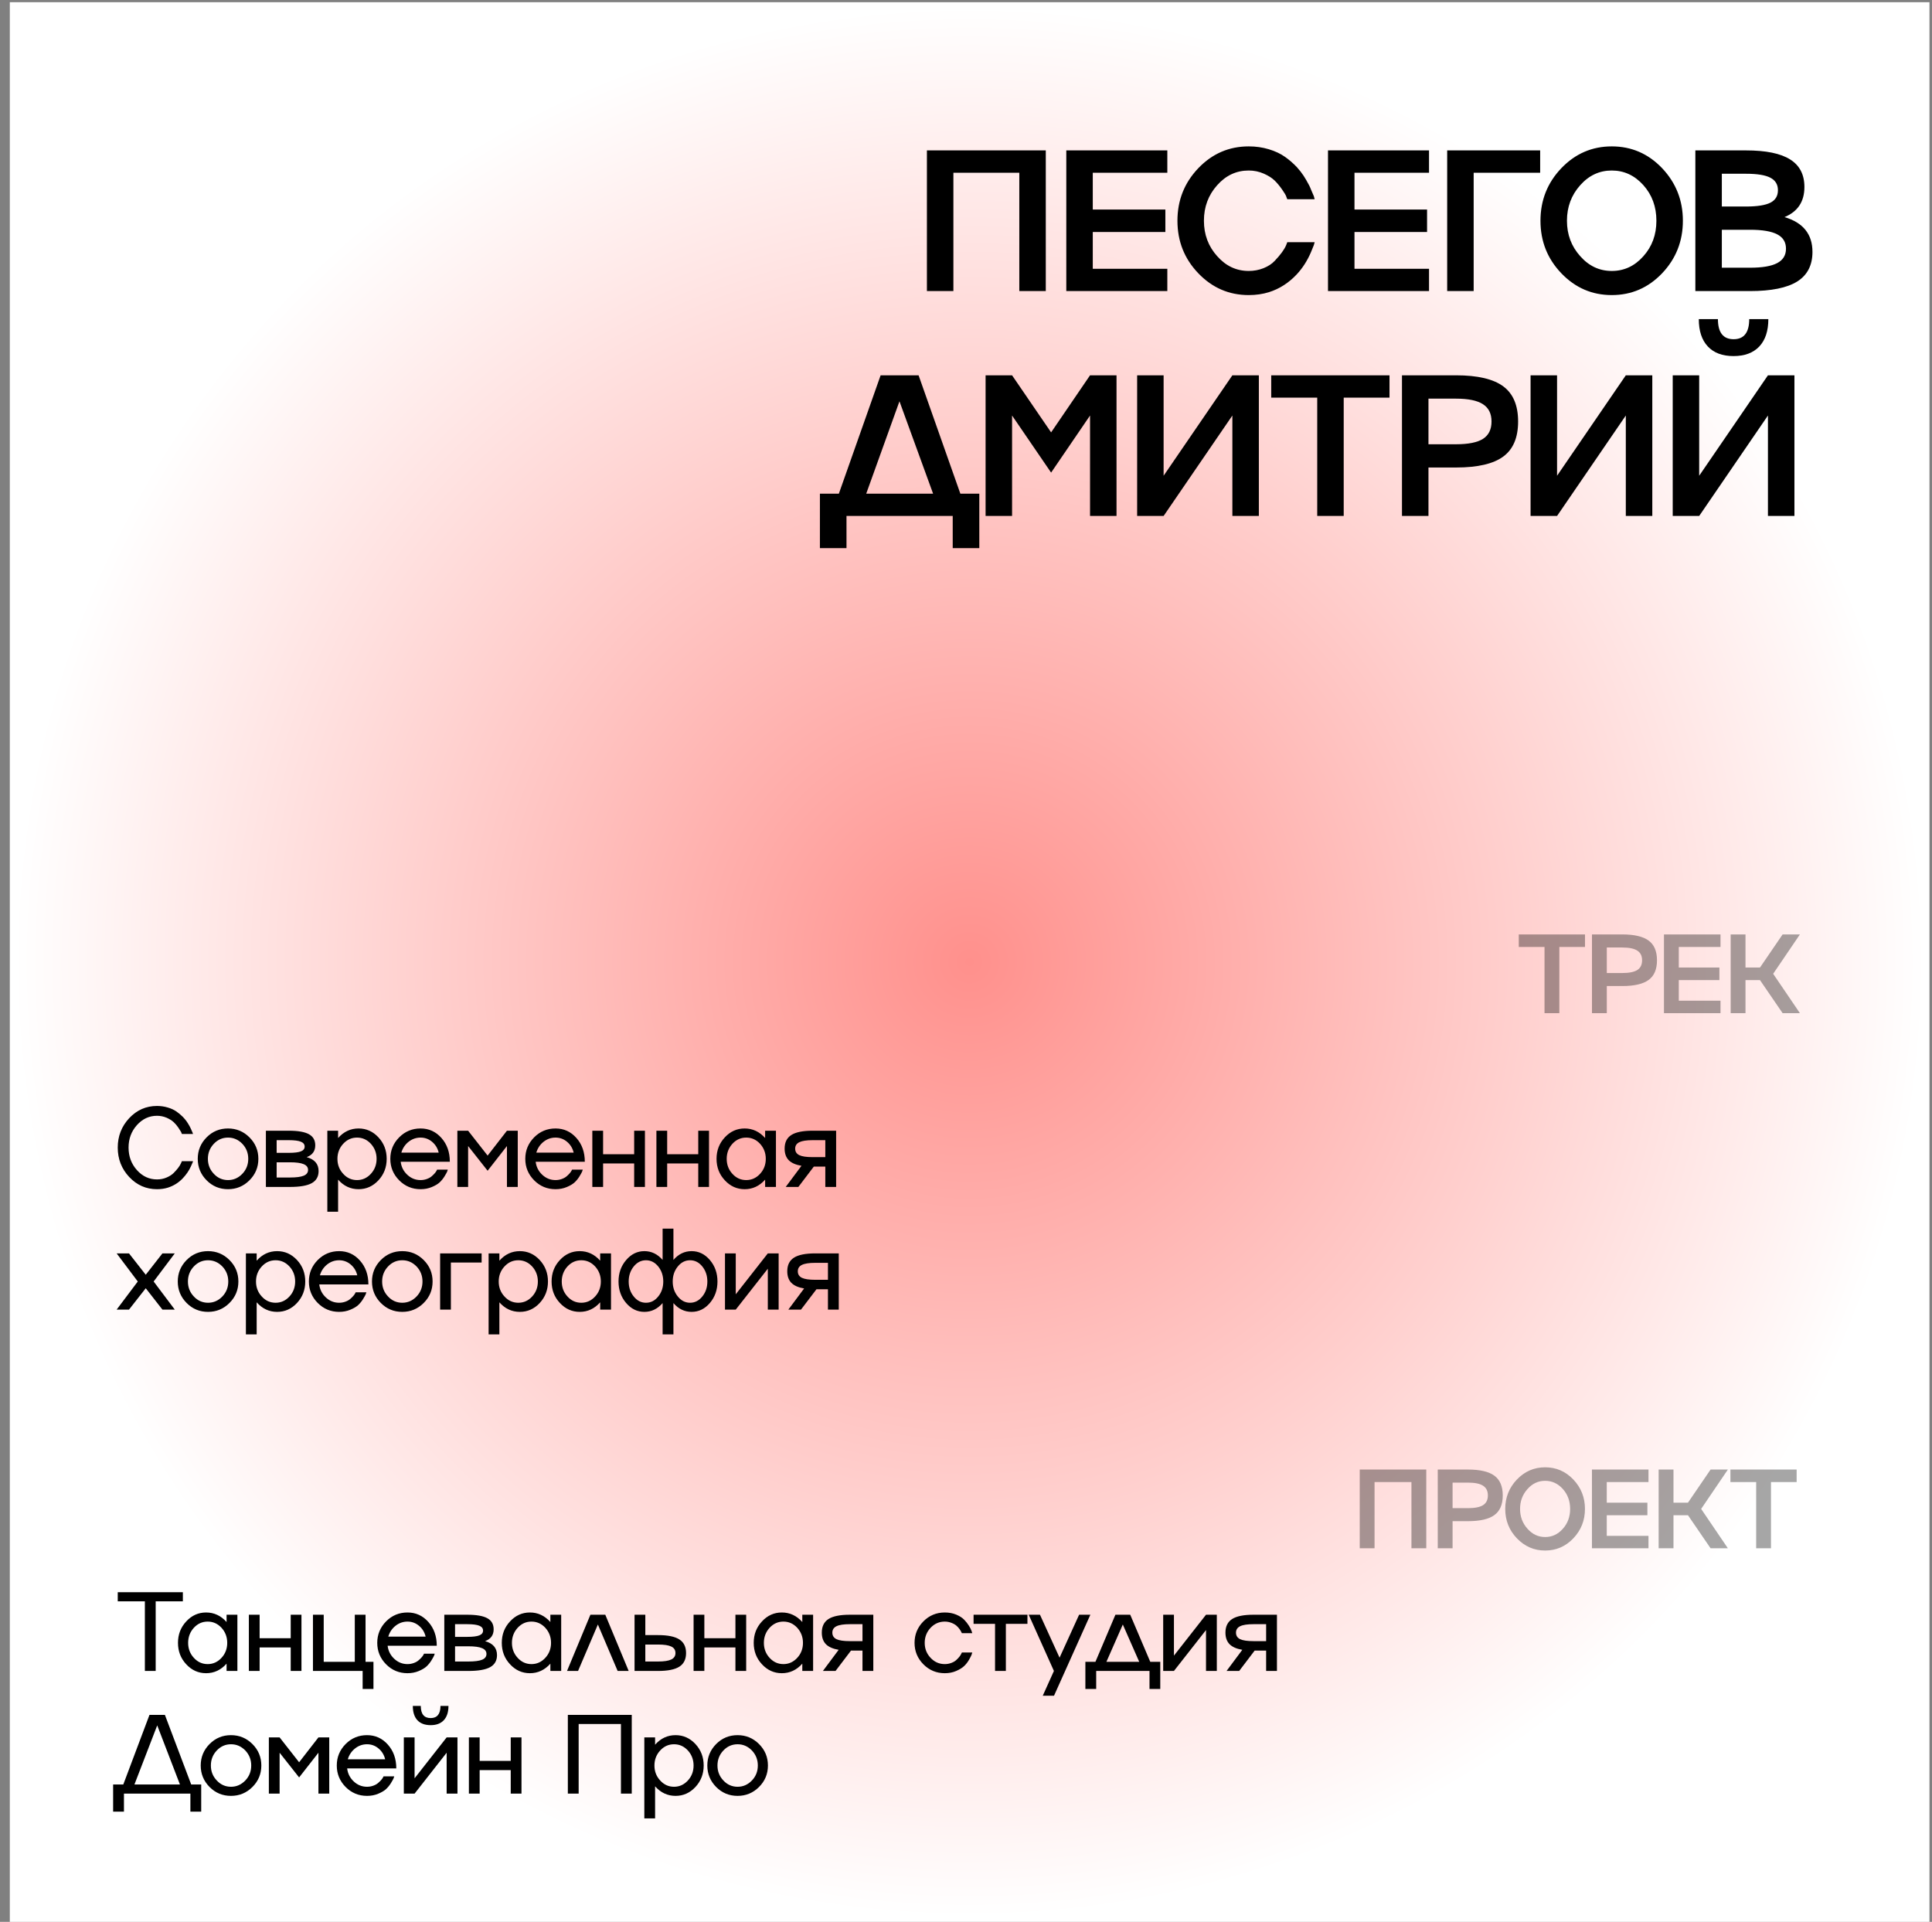
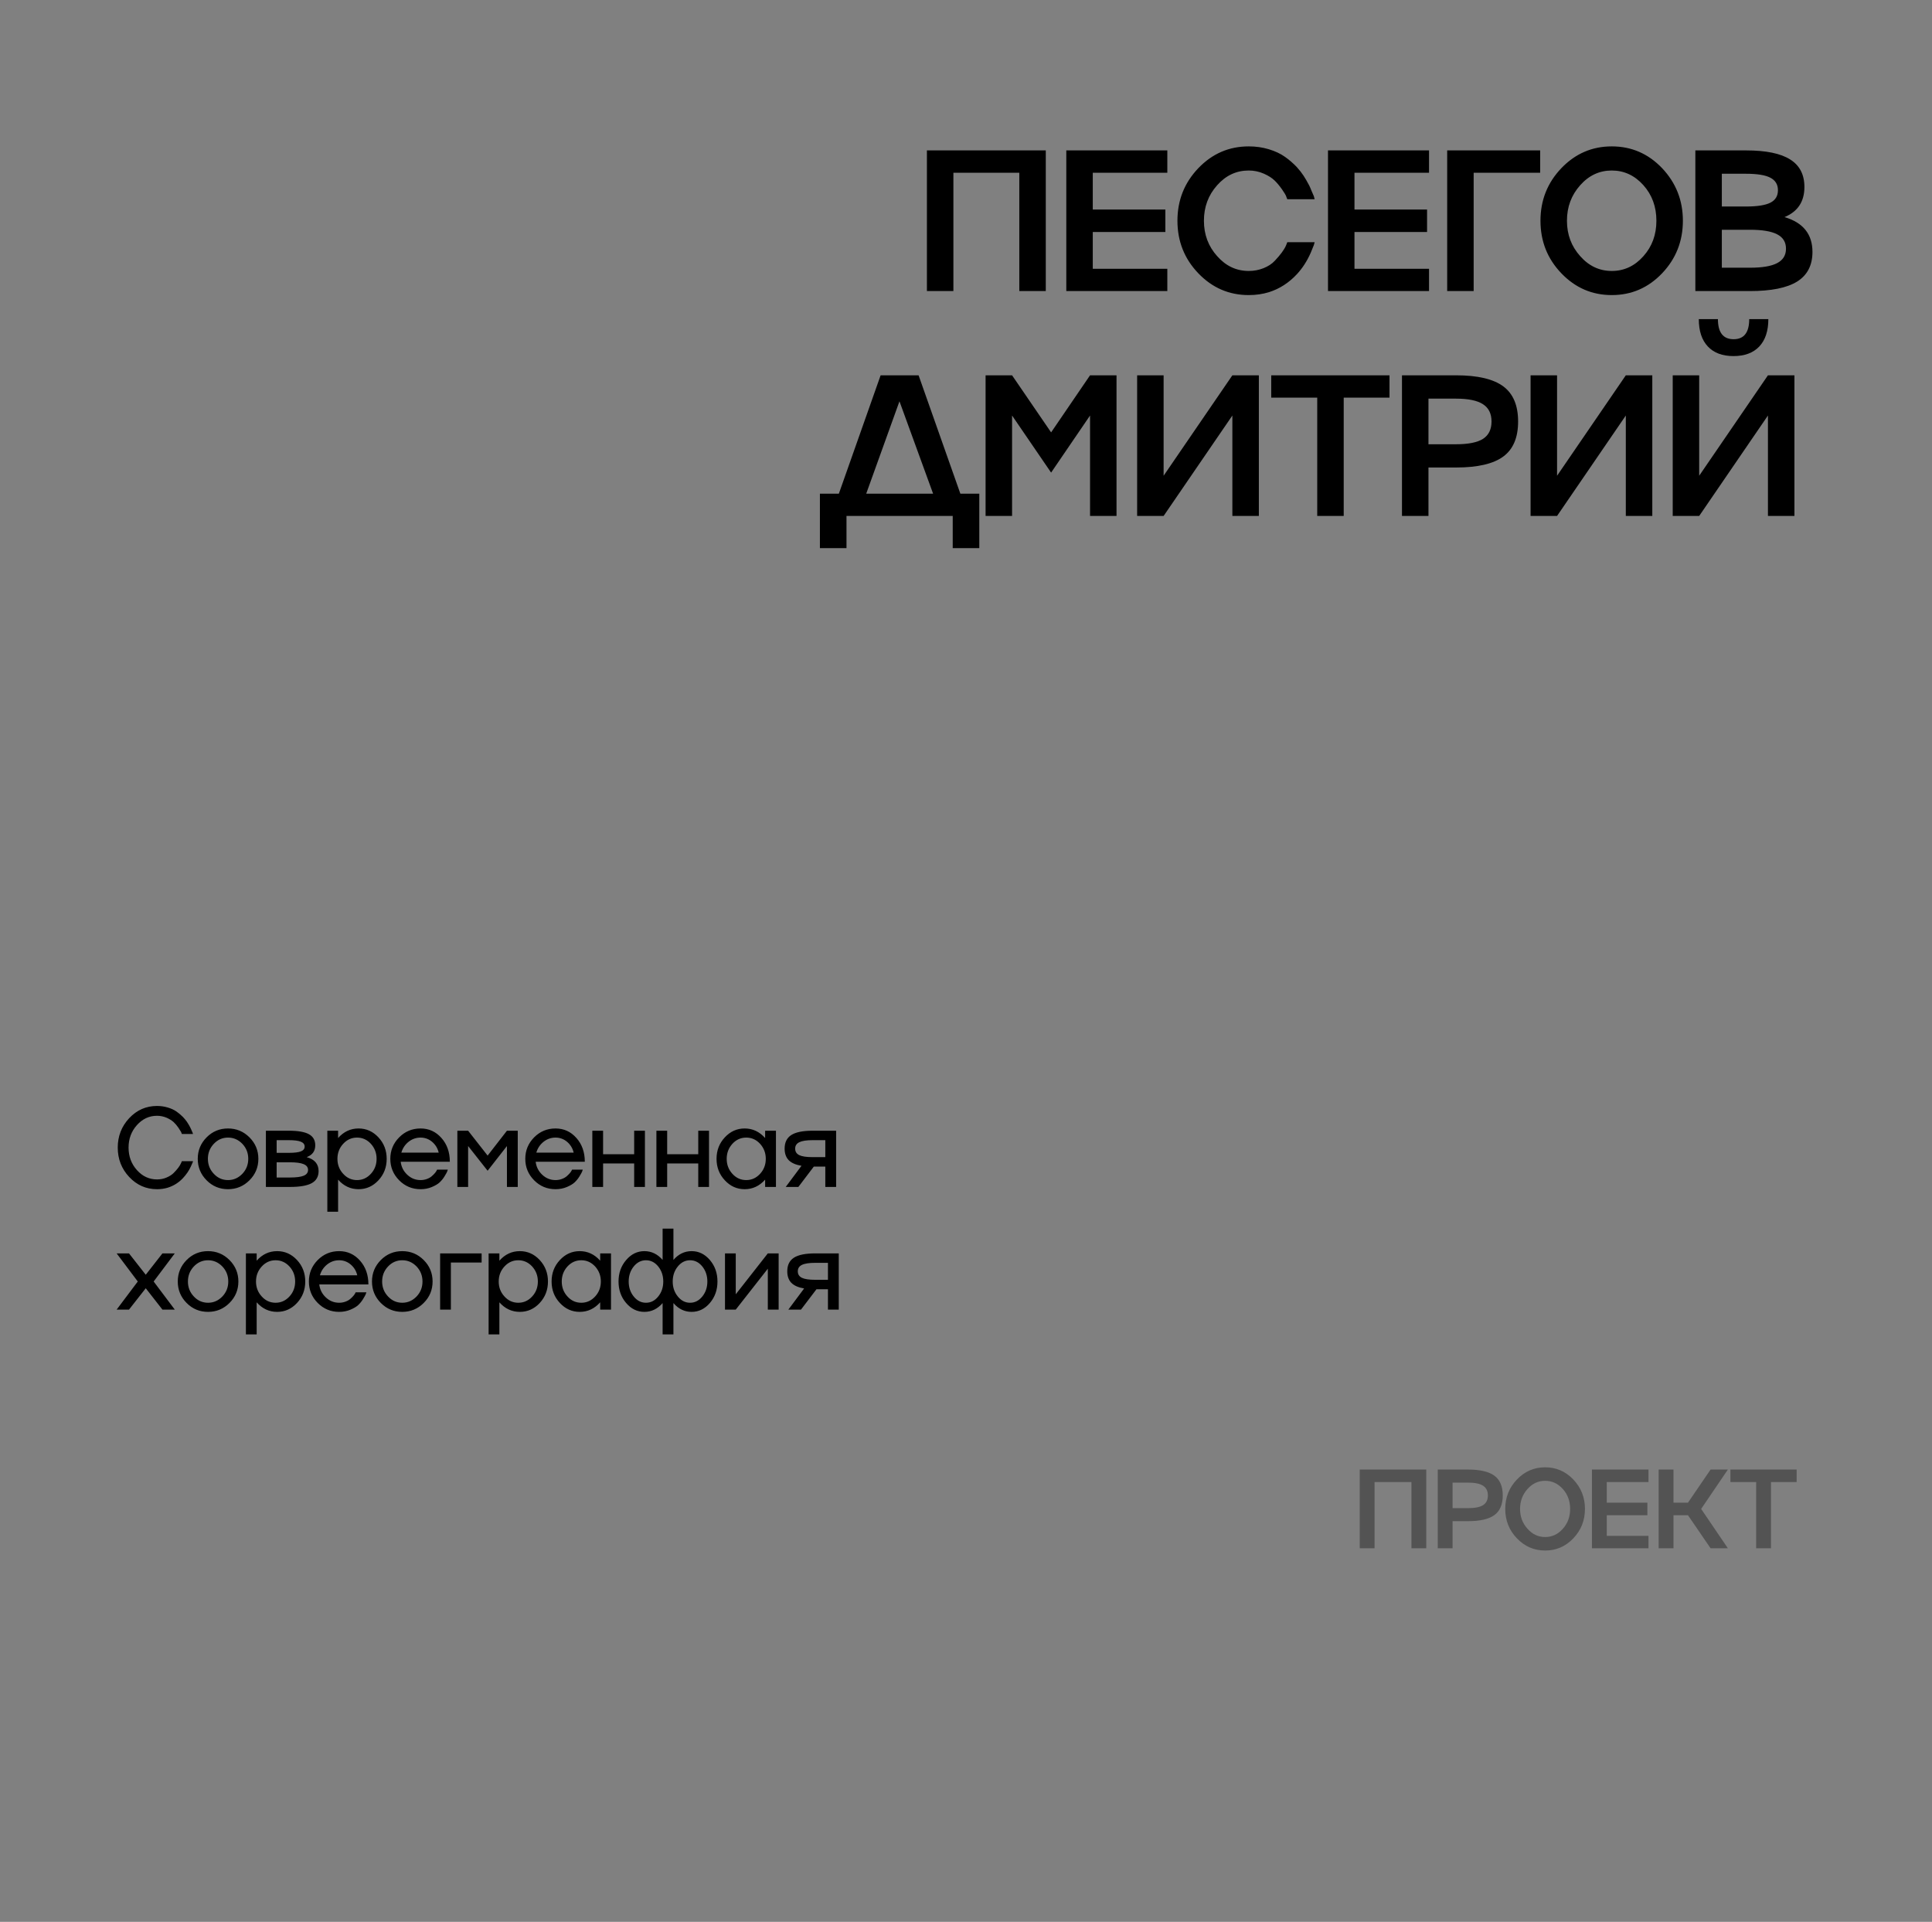
<svg xmlns="http://www.w3.org/2000/svg" width="189" height="188" viewBox="0 0 189 188" fill="none">
  <rect x="0" y="0" width="189" height="188" fill="#808080" stroke="none" />
-   <rect x="0.96" y="0.215" width="187.793" height="187.793" fill="url(#paint0_radial_884_171)" />
  <path d="M90.676 28.473V14.713H102.305V28.473H99.715V16.901H93.267V28.473H90.676ZM114.195 14.713V16.901H106.902V20.499H114.003V22.697H106.902V26.295H114.195V28.473H104.312V14.713H114.195ZM122.159 26.506C122.665 26.506 123.145 26.416 123.599 26.237C124.059 26.052 124.427 25.812 124.702 25.517C125.271 24.916 125.642 24.408 125.815 23.992L125.93 23.694H128.607C128.601 23.733 128.575 23.826 128.53 23.973C128.435 24.222 128.335 24.465 128.233 24.702C127.881 25.514 127.427 26.221 126.871 26.822C126.084 27.667 125.175 28.252 124.146 28.578C123.532 28.77 122.869 28.866 122.159 28.866C120.234 28.866 118.59 28.156 117.228 26.736C115.865 25.316 115.184 23.602 115.184 21.593C115.184 19.591 115.865 17.877 117.228 16.45C118.59 15.03 120.234 14.32 122.159 14.32C122.85 14.32 123.503 14.413 124.117 14.598C124.737 14.784 125.268 15.033 125.71 15.347C126.119 15.635 126.506 15.97 126.871 16.354C126.992 16.489 127.11 16.629 127.226 16.776C127.341 16.924 127.44 17.061 127.523 17.189C127.606 17.317 127.693 17.458 127.782 17.611C127.872 17.765 127.942 17.893 127.993 17.995C128.051 18.091 128.112 18.212 128.175 18.36C128.239 18.507 128.284 18.616 128.31 18.686C128.342 18.75 128.383 18.846 128.435 18.974C128.492 19.102 128.524 19.175 128.53 19.194L128.607 19.492H125.93C125.924 19.479 125.914 19.453 125.901 19.415C125.889 19.377 125.873 19.338 125.854 19.3C125.841 19.262 125.828 19.223 125.815 19.185C125.764 19.057 125.63 18.836 125.412 18.523C125.169 18.177 124.932 17.893 124.702 17.669C124.44 17.413 124.085 17.186 123.637 16.988C123.17 16.783 122.678 16.68 122.159 16.68C120.95 16.68 119.921 17.16 119.07 18.12C118.206 19.086 117.775 20.243 117.775 21.593C117.775 22.943 118.206 24.097 119.07 25.057C119.921 26.023 120.95 26.506 122.159 26.506ZM139.796 14.713V16.901H132.504V20.499H139.604V22.697H132.504V26.295H139.796V28.473H129.913V14.713H139.796ZM141.572 28.473V14.713H150.668V16.901H144.163V28.473H141.572ZM152.742 16.45C154.104 15.03 155.748 14.32 157.674 14.32C159.599 14.32 161.24 15.03 162.596 16.45C163.952 17.883 164.63 19.597 164.63 21.593C164.63 23.595 163.952 25.309 162.596 26.736C161.24 28.156 159.599 28.866 157.674 28.866C155.748 28.866 154.104 28.156 152.742 26.736C151.379 25.316 150.698 23.602 150.698 21.593C150.698 19.591 151.379 17.877 152.742 16.45ZM154.584 25.057C155.435 26.023 156.465 26.506 157.674 26.506C158.883 26.506 159.913 26.026 160.763 25.067C161.614 24.12 162.039 22.962 162.039 21.593C162.039 20.224 161.614 19.063 160.763 18.11C159.906 17.157 158.876 16.68 157.674 16.68C156.465 16.68 155.435 17.16 154.584 18.12C153.721 19.086 153.289 20.243 153.289 21.593C153.289 22.943 153.721 24.097 154.584 25.057ZM174.572 21.238C176.395 21.775 177.306 22.911 177.306 24.644C177.306 25.949 176.807 26.915 175.809 27.542C174.811 28.162 173.273 28.473 171.194 28.473H165.85V14.713H170.801C172.752 14.713 174.191 15.008 175.119 15.596C176.052 16.178 176.519 17.077 176.519 18.292C176.519 19.719 175.87 20.701 174.572 21.238ZM170.801 16.997H168.44V20.202H170.801C171.901 20.202 172.697 20.077 173.19 19.828C173.682 19.578 173.929 19.172 173.929 18.609C173.929 18.046 173.679 17.637 173.18 17.381C172.688 17.125 171.895 16.997 170.801 16.997ZM168.44 26.189H171.194C172.397 26.189 173.283 26.039 173.852 25.738C174.428 25.438 174.716 24.967 174.716 24.328C174.716 23.688 174.431 23.221 173.862 22.927C173.292 22.626 172.403 22.476 171.194 22.476H168.44V26.189ZM86.148 36.714H89.862L93.949 48.295H95.801V53.62H93.201V50.473H82.809V53.62H80.209V48.295H82.061L86.148 36.714ZM87.991 39.256L84.738 48.295H91.282L87.991 39.256ZM102.826 42.298L106.635 36.714H109.225V50.473H106.635V40.647L102.826 46.232L99.007 40.647V50.473H96.416V36.714H99.007L102.826 42.298ZM113.832 46.539L120.558 36.714H123.149V50.473H120.558V40.647L113.832 50.473H111.242V36.714H113.832V46.539ZM131.45 50.473H128.859V38.901H124.359V36.714H135.93V38.901H131.45V50.473ZM137.15 36.714H142.437C144.548 36.714 146.089 37.075 147.062 37.798C148.028 38.514 148.511 39.659 148.511 41.233C148.511 42.806 148.028 43.948 147.062 44.658C146.096 45.374 144.554 45.733 142.437 45.733H139.741V50.473H137.15V36.714ZM139.741 43.459H142.437C143.64 43.459 144.519 43.283 145.076 42.931C145.632 42.573 145.91 42.007 145.91 41.233C145.91 40.465 145.632 39.902 145.076 39.544C144.519 39.179 143.64 38.997 142.437 38.997H139.741V43.459ZM152.321 46.539L159.047 36.714H161.638V50.473H159.047V40.647L152.321 50.473H149.73V36.714H152.321V46.539ZM166.225 46.539L172.951 36.714H175.542V50.473H172.951V40.647L166.225 50.473H163.635V36.714H166.225V46.539ZM172.107 33.893C171.512 34.52 170.671 34.833 169.583 34.833C168.496 34.833 167.658 34.52 167.07 33.893C166.481 33.266 166.187 32.373 166.187 31.216H168.058C168.058 32.527 168.57 33.183 169.593 33.183C170.61 33.183 171.119 32.527 171.119 31.216H172.99C172.99 32.373 172.695 33.266 172.107 33.893Z" fill="black" />
-   <path opacity="0.35" d="M152.545 99.111H151.095V92.634H148.576V91.409H155.054V92.634H152.545V99.111ZM155.736 91.409H158.696C159.878 91.409 160.741 91.612 161.285 92.016C161.826 92.417 162.096 93.058 162.096 93.939C162.096 94.82 161.826 95.459 161.285 95.856C160.744 96.257 159.881 96.458 158.696 96.458H157.187V99.111H155.736V91.409ZM157.187 95.185H158.696C159.369 95.185 159.861 95.087 160.173 94.89C160.485 94.689 160.64 94.372 160.64 93.939C160.64 93.509 160.485 93.194 160.173 92.994C159.861 92.79 159.369 92.688 158.696 92.688H157.187V95.185ZM168.311 91.409V92.634H164.229V94.648H168.203V95.878H164.229V97.892H168.311V99.111H162.779V91.409H168.311ZM174.386 91.409H176.078L173.462 95.26L176.078 99.111H174.386L172.173 95.878H170.755V99.111H169.305V91.409H170.755V94.648H172.173L174.386 91.409Z" fill="black" />
  <path d="M15.359 115.375C15.692 115.375 16.002 115.315 16.288 115.193C16.582 115.068 16.814 114.919 16.986 114.747C17.348 114.385 17.59 114.063 17.711 113.78L17.792 113.592H18.882C18.879 113.628 18.863 113.678 18.834 113.743C18.816 113.789 18.759 113.918 18.662 114.129C18.487 114.516 18.232 114.889 17.899 115.247C17.488 115.687 16.994 115.999 16.417 116.181C16.095 116.281 15.742 116.332 15.359 116.332C14.295 116.332 13.389 115.934 12.641 115.139C11.893 114.341 11.519 113.381 11.519 112.26C11.519 111.143 11.893 110.183 12.641 109.381C13.389 108.586 14.295 108.189 15.359 108.189C15.724 108.189 16.073 108.239 16.406 108.339C16.739 108.436 17.024 108.567 17.26 108.731C17.486 108.889 17.699 109.068 17.899 109.269C17.967 109.34 18.034 109.415 18.098 109.494C18.163 109.573 18.218 109.645 18.265 109.709C18.311 109.773 18.36 109.849 18.41 109.935C18.463 110.017 18.503 110.083 18.528 110.133C18.556 110.18 18.59 110.246 18.63 110.332C18.673 110.418 18.7 110.475 18.71 110.504C18.725 110.533 18.748 110.586 18.78 110.665C18.816 110.744 18.834 110.785 18.834 110.789L18.882 110.928H17.792C17.767 110.853 17.742 110.789 17.717 110.735C17.688 110.678 17.599 110.536 17.448 110.311C17.309 110.106 17.155 109.926 16.986 109.768C16.814 109.611 16.584 109.467 16.294 109.338C15.993 109.213 15.681 109.15 15.359 109.15C14.593 109.15 13.937 109.455 13.393 110.063C12.849 110.672 12.577 111.404 12.577 112.26C12.577 113.12 12.849 113.854 13.393 114.462C13.937 115.071 14.593 115.375 15.359 115.375ZM20.21 111.261C20.786 110.681 21.484 110.391 22.304 110.391C23.124 110.391 23.824 110.681 24.404 111.261C24.985 111.841 25.275 112.541 25.275 113.361C25.275 114.181 24.985 114.881 24.404 115.461C23.824 116.042 23.124 116.332 22.304 116.332C21.484 116.332 20.786 116.042 20.21 115.461C19.633 114.878 19.345 114.178 19.345 113.361C19.345 112.545 19.633 111.845 20.21 111.261ZM20.919 114.828C21.298 115.236 21.762 115.44 22.31 115.44C22.847 115.44 23.312 115.236 23.706 114.828C24.093 114.423 24.286 113.934 24.286 113.361C24.286 112.788 24.093 112.298 23.706 111.89C23.312 111.485 22.847 111.283 22.31 111.283C21.765 111.283 21.302 111.485 20.919 111.89C20.532 112.298 20.338 112.788 20.338 113.361C20.338 113.934 20.532 114.423 20.919 114.828ZM30.002 113.195C30.779 113.413 31.167 113.868 31.167 114.559C31.167 115.096 30.944 115.49 30.496 115.741C30.048 115.988 29.338 116.111 28.364 116.111H26.011V110.611H28.256C29.159 110.611 29.814 110.726 30.222 110.955C30.634 111.181 30.84 111.542 30.84 112.04C30.84 112.606 30.56 112.991 30.002 113.195ZM28.256 111.535H27.064V112.776H28.256C28.8 112.776 29.194 112.728 29.438 112.631C29.681 112.534 29.803 112.378 29.803 112.164C29.803 111.945 29.68 111.786 29.432 111.686C29.185 111.585 28.793 111.535 28.256 111.535ZM27.064 115.188H28.364C28.987 115.188 29.438 115.128 29.717 115.01C29.996 114.892 30.136 114.704 30.136 114.446C30.136 114.188 29.993 114 29.706 113.882C29.424 113.761 28.976 113.7 28.364 113.7H27.064V115.188ZM35.078 110.391C35.834 110.391 36.482 110.681 37.022 111.261C37.56 111.841 37.828 112.541 37.828 113.361C37.828 114.181 37.56 114.881 37.022 115.461C36.482 116.042 35.834 116.332 35.078 116.332C34.294 116.332 33.626 116.02 33.075 115.397V118.534H32.022V110.611H33.075V111.326C33.626 110.703 34.294 110.391 35.078 110.391ZM33.574 114.828C33.943 115.236 34.394 115.44 34.928 115.44C35.454 115.44 35.905 115.236 36.281 114.828C36.654 114.423 36.84 113.934 36.84 113.361C36.84 112.792 36.654 112.301 36.281 111.89C35.905 111.485 35.454 111.283 34.928 111.283C34.398 111.283 33.947 111.485 33.574 111.89C33.198 112.298 33.01 112.788 33.01 113.361C33.01 113.934 33.198 114.423 33.574 114.828ZM41.143 115.44C41.354 115.44 41.554 115.406 41.744 115.338C41.938 115.27 42.097 115.182 42.222 115.075C42.462 114.867 42.623 114.684 42.706 114.527L42.759 114.419H43.807C43.771 114.527 43.748 114.595 43.737 114.624C43.705 114.702 43.619 114.856 43.479 115.085C43.35 115.297 43.193 115.49 43.007 115.666C42.835 115.827 42.579 115.979 42.238 116.122C41.905 116.262 41.54 116.332 41.143 116.332C40.323 116.332 39.624 116.042 39.048 115.461C38.471 114.878 38.183 114.178 38.183 113.361C38.183 112.545 38.471 111.845 39.048 111.261C39.624 110.681 40.323 110.391 41.143 110.391C41.956 110.391 42.636 110.701 43.184 111.32C43.732 111.936 44.005 112.711 44.005 113.646H39.198C39.259 114.151 39.474 114.575 39.843 114.919C40.212 115.266 40.645 115.44 41.143 115.44ZM41.143 111.283C40.706 111.283 40.314 111.421 39.966 111.696C39.623 111.972 39.388 112.325 39.263 112.754H42.915C42.815 112.325 42.598 111.97 42.265 111.691C41.939 111.419 41.565 111.283 41.143 111.283ZM47.702 113.044L49.592 110.611H50.65V116.111H49.592V112.11L47.702 114.527L45.795 112.11V116.111H44.742V110.611H45.795L47.702 113.044ZM54.346 115.44C54.557 115.44 54.758 115.406 54.948 115.338C55.141 115.27 55.3 115.182 55.426 115.075C55.666 114.867 55.827 114.684 55.909 114.527L55.963 114.419H57.01C56.974 114.527 56.951 114.595 56.94 114.624C56.908 114.702 56.822 114.856 56.683 115.085C56.554 115.297 56.396 115.49 56.21 115.666C56.038 115.827 55.782 115.979 55.442 116.122C55.109 116.262 54.744 116.332 54.346 116.332C53.526 116.332 52.828 116.042 52.251 115.461C51.675 114.878 51.387 114.178 51.387 113.361C51.387 112.545 51.675 111.845 52.251 111.261C52.828 110.681 53.526 110.391 54.346 110.391C55.159 110.391 55.839 110.701 56.387 111.32C56.935 111.936 57.209 112.711 57.209 113.646H52.402C52.463 114.151 52.678 114.575 53.046 114.919C53.415 115.266 53.848 115.44 54.346 115.44ZM54.346 111.283C53.909 111.283 53.517 111.421 53.17 111.696C52.826 111.972 52.592 112.325 52.466 112.754H56.119C56.018 112.325 55.802 111.97 55.469 111.691C55.143 111.419 54.769 111.283 54.346 111.283ZM62.038 112.91V110.611H63.091V116.111H62.038V113.812H58.998V116.111H57.945V110.611H58.998V112.91H62.038ZM68.307 112.91V110.611H69.36V116.111H68.307V113.812H65.267V116.111H64.214V110.611H65.267V112.91H68.307ZM74.85 111.326V110.611H75.908V116.111H74.85V115.397C74.294 116.02 73.627 116.332 72.846 116.332C72.091 116.332 71.444 116.042 70.907 115.461C70.367 114.885 70.096 114.185 70.096 113.361C70.096 112.538 70.367 111.838 70.907 111.261C71.444 110.681 72.091 110.391 72.846 110.391C73.627 110.391 74.294 110.703 74.85 111.326ZM71.648 114.828C72.017 115.236 72.468 115.44 73.002 115.44C73.528 115.44 73.979 115.236 74.355 114.828C74.728 114.423 74.914 113.934 74.914 113.361C74.914 112.792 74.728 112.301 74.355 111.89C73.979 111.485 73.528 111.283 73.002 111.283C72.472 111.283 72.021 111.485 71.648 111.89C71.276 112.301 71.09 112.792 71.09 113.361C71.09 113.934 71.276 114.423 71.648 114.828ZM79.496 110.611H81.795V116.111H80.737V114.119H79.614L78.1 116.111H76.864L78.406 114.043C77.84 113.947 77.423 113.762 77.154 113.49C76.889 113.215 76.757 112.839 76.757 112.362C76.757 111.754 76.975 111.31 77.412 111.03C77.849 110.751 78.544 110.611 79.496 110.611ZM79.496 113.195H80.737V111.535H79.496C78.902 111.535 78.469 111.601 78.196 111.734C77.924 111.866 77.788 112.076 77.788 112.362C77.788 112.656 77.922 112.869 78.191 113.001C78.46 113.13 78.895 113.195 79.496 113.195ZM15.891 122.611H17.099L15.031 125.361L17.099 128.111H15.891L14.258 126.022L12.62 128.111H11.411L13.479 125.361L11.411 122.611H12.62L14.258 124.701L15.891 122.611ZM18.255 123.261C18.831 122.681 19.529 122.391 20.349 122.391C21.169 122.391 21.869 122.681 22.449 123.261C23.029 123.841 23.32 124.541 23.32 125.361C23.32 126.181 23.029 126.881 22.449 127.461C21.869 128.042 21.169 128.332 20.349 128.332C19.529 128.332 18.831 128.042 18.255 127.461C17.678 126.878 17.39 126.178 17.39 125.361C17.39 124.545 17.678 123.845 18.255 123.261ZM18.963 126.828C19.343 127.236 19.807 127.44 20.355 127.44C20.892 127.44 21.357 127.236 21.751 126.828C22.138 126.423 22.331 125.934 22.331 125.361C22.331 124.788 22.138 124.298 21.751 123.89C21.357 123.485 20.892 123.283 20.355 123.283C19.81 123.283 19.347 123.485 18.963 123.89C18.577 124.298 18.384 124.788 18.384 125.361C18.384 125.934 18.577 126.423 18.963 126.828ZM27.112 122.391C27.868 122.391 28.516 122.681 29.056 123.261C29.594 123.841 29.862 124.541 29.862 125.361C29.862 126.181 29.594 126.881 29.056 127.461C28.516 128.042 27.868 128.332 27.112 128.332C26.328 128.332 25.66 128.02 25.109 127.397V130.534H24.056V122.611H25.109V123.326C25.66 122.703 26.328 122.391 27.112 122.391ZM25.608 126.828C25.977 127.236 26.428 127.44 26.962 127.44C27.488 127.44 27.939 127.236 28.315 126.828C28.688 126.423 28.874 125.934 28.874 125.361C28.874 124.792 28.688 124.301 28.315 123.89C27.939 123.485 27.488 123.283 26.962 123.283C26.432 123.283 25.981 123.485 25.608 123.89C25.232 124.298 25.044 124.788 25.044 125.361C25.044 125.934 25.232 126.423 25.608 126.828ZM33.177 127.44C33.388 127.44 33.589 127.406 33.778 127.338C33.972 127.27 34.131 127.182 34.256 127.075C34.496 126.867 34.657 126.684 34.74 126.527L34.793 126.419H35.841C35.805 126.527 35.782 126.595 35.771 126.624C35.739 126.702 35.653 126.856 35.513 127.085C35.384 127.297 35.227 127.49 35.041 127.666C34.869 127.827 34.613 127.979 34.272 128.122C33.939 128.262 33.574 128.332 33.177 128.332C32.357 128.332 31.659 128.042 31.082 127.461C30.506 126.878 30.217 126.178 30.217 125.361C30.217 124.545 30.506 123.845 31.082 123.261C31.659 122.681 32.357 122.391 33.177 122.391C33.99 122.391 34.67 122.701 35.218 123.32C35.766 123.936 36.039 124.711 36.039 125.646H31.232C31.293 126.151 31.508 126.575 31.877 126.919C32.246 127.266 32.679 127.44 33.177 127.44ZM33.177 123.283C32.74 123.283 32.348 123.421 32.001 123.696C31.657 123.972 31.422 124.325 31.297 124.754H34.949C34.849 124.325 34.632 123.97 34.299 123.691C33.974 123.419 33.599 123.283 33.177 123.283ZM37.254 123.261C37.831 122.681 38.529 122.391 39.349 122.391C40.169 122.391 40.869 122.681 41.449 123.261C42.029 123.841 42.319 124.541 42.319 125.361C42.319 126.181 42.029 126.881 41.449 127.461C40.869 128.042 40.169 128.332 39.349 128.332C38.529 128.332 37.831 128.042 37.254 127.461C36.678 126.878 36.389 126.178 36.389 125.361C36.389 124.545 36.678 123.845 37.254 123.261ZM37.963 126.828C38.343 127.236 38.806 127.44 39.354 127.44C39.891 127.44 40.357 127.236 40.751 126.828C41.137 126.423 41.331 125.934 41.331 125.361C41.331 124.788 41.137 124.298 40.751 123.89C40.357 123.485 39.891 123.283 39.354 123.283C38.81 123.283 38.346 123.485 37.963 123.89C37.576 124.298 37.383 124.788 37.383 125.361C37.383 125.934 37.576 126.423 37.963 126.828ZM43.056 128.111V122.611H47.116V123.503H44.108V128.111H43.056ZM50.855 122.391C51.611 122.391 52.259 122.681 52.799 123.261C53.336 123.841 53.605 124.541 53.605 125.361C53.605 126.181 53.336 126.881 52.799 127.461C52.259 128.042 51.611 128.332 50.855 128.332C50.071 128.332 49.403 128.02 48.852 127.397V130.534H47.799V122.611H48.852V123.326C49.403 122.703 50.071 122.391 50.855 122.391ZM49.351 126.828C49.72 127.236 50.171 127.44 50.705 127.44C51.231 127.44 51.682 127.236 52.058 126.828C52.431 126.423 52.617 125.934 52.617 125.361C52.617 124.792 52.431 124.301 52.058 123.89C51.682 123.485 51.231 123.283 50.705 123.283C50.175 123.283 49.723 123.485 49.351 123.89C48.975 124.298 48.787 124.788 48.787 125.361C48.787 125.934 48.975 126.423 49.351 126.828ZM58.714 123.326V122.611H59.772V128.111H58.714V127.397C58.158 128.02 57.491 128.332 56.71 128.332C55.955 128.332 55.308 128.042 54.771 127.461C54.23 126.885 53.96 126.185 53.96 125.361C53.96 124.538 54.23 123.838 54.771 123.261C55.308 122.681 55.955 122.391 56.71 122.391C57.491 122.391 58.158 122.703 58.714 123.326ZM55.512 126.828C55.881 127.236 56.332 127.44 56.866 127.44C57.392 127.44 57.843 127.236 58.219 126.828C58.592 126.423 58.778 125.934 58.778 125.361C58.778 124.792 58.592 124.301 58.219 123.89C57.843 123.485 57.392 123.283 56.866 123.283C56.336 123.283 55.885 123.485 55.512 123.89C55.14 124.301 54.954 124.792 54.954 125.361C54.954 125.934 55.14 126.423 55.512 126.828ZM67.657 122.391C68.355 122.391 68.951 122.681 69.446 123.261C69.94 123.841 70.187 124.541 70.187 125.361C70.187 126.181 69.94 126.881 69.446 127.461C68.951 128.042 68.355 128.332 67.657 128.332C66.966 128.332 66.373 128.045 65.879 127.472V130.534H64.821V127.472C64.323 128.045 63.729 128.332 63.038 128.332C62.34 128.332 61.743 128.042 61.249 127.461C60.755 126.881 60.508 126.181 60.508 125.361C60.508 124.538 60.757 123.838 61.255 123.261C61.749 122.681 62.343 122.391 63.038 122.391C63.729 122.391 64.323 122.678 64.821 123.25V120.189H65.879V123.25C66.373 122.678 66.966 122.391 67.657 122.391ZM61.996 126.828C62.322 127.236 62.721 127.44 63.194 127.44C63.666 127.44 64.066 127.236 64.391 126.828C64.721 126.423 64.885 125.934 64.885 125.361C64.885 124.792 64.721 124.301 64.391 123.89C64.062 123.485 63.663 123.283 63.194 123.283C62.725 123.283 62.325 123.485 61.996 123.89C61.666 124.301 61.502 124.792 61.502 125.361C61.502 125.934 61.666 126.423 61.996 126.828ZM66.309 126.828C66.638 127.236 67.037 127.44 67.507 127.44C67.976 127.44 68.375 127.236 68.704 126.828C69.034 126.423 69.198 125.934 69.198 125.361C69.198 124.792 69.034 124.301 68.704 123.89C68.375 123.485 67.976 123.283 67.507 123.283C67.037 123.283 66.638 123.485 66.309 123.89C65.976 124.298 65.809 124.788 65.809 125.361C65.809 125.934 65.976 126.423 66.309 126.828ZM71.976 126.613L75.113 122.611H76.171V128.111H75.113V124.11L71.976 128.111H70.923V122.611H71.976V126.613ZM79.754 122.611H82.053V128.111H80.995V126.119H79.872L78.358 128.111H77.122L78.664 126.043C78.098 125.947 77.681 125.762 77.412 125.49C77.147 125.215 77.015 124.839 77.015 124.362C77.015 123.754 77.233 123.31 77.67 123.03C78.107 122.751 78.802 122.611 79.754 122.611ZM79.754 125.195H80.995V123.535H79.754C79.16 123.535 78.726 123.601 78.454 123.734C78.182 123.866 78.046 124.076 78.046 124.362C78.046 124.656 78.18 124.869 78.449 125.001C78.717 125.13 79.152 125.195 79.754 125.195Z" fill="black" />
  <path opacity="0.35" d="M133.017 151.459V143.757H139.526V151.459H138.076V144.981H134.467V151.459H133.017ZM140.65 143.757H143.609C144.791 143.757 145.654 143.959 146.198 144.364C146.739 144.765 147.009 145.406 147.009 146.287C147.009 147.167 146.739 147.807 146.198 148.204C145.657 148.605 144.794 148.806 143.609 148.806H142.1V151.459H140.65V143.757ZM142.1 147.533H143.609C144.282 147.533 144.775 147.434 145.086 147.237C145.398 147.037 145.553 146.72 145.553 146.287C145.553 145.857 145.398 145.542 145.086 145.341C144.775 145.137 144.282 145.035 143.609 145.035H142.1V147.533ZM148.395 144.729C149.158 143.934 150.078 143.537 151.156 143.537C152.234 143.537 153.152 143.934 153.911 144.729C154.671 145.531 155.05 146.491 155.05 147.608C155.05 148.729 154.671 149.688 153.911 150.487C153.152 151.282 152.234 151.679 151.156 151.679C150.078 151.679 149.158 151.282 148.395 150.487C147.633 149.692 147.251 148.732 147.251 147.608C147.251 146.487 147.633 145.528 148.395 144.729ZM149.427 149.547C149.903 150.088 150.479 150.358 151.156 150.358C151.833 150.358 152.409 150.089 152.886 149.552C153.362 149.022 153.6 148.374 153.6 147.608C153.6 146.842 153.362 146.192 152.886 145.658C152.406 145.125 151.829 144.858 151.156 144.858C150.479 144.858 149.903 145.126 149.427 145.664C148.943 146.204 148.701 146.852 148.701 147.608C148.701 148.363 148.943 149.01 149.427 149.547ZM161.265 143.757V144.981H157.183V146.996H161.158V148.226H157.183V150.24H161.265V151.459H155.733V143.757H161.265ZM167.34 143.757H169.032L166.417 147.608L169.032 151.459H167.34L165.128 148.226H163.71V151.459H162.259V143.757H163.71V146.996H165.128L167.34 143.757ZM173.249 151.459H171.799V144.981H169.28V143.757H175.758V144.981H173.249V151.459Z" fill="black" />
-   <path d="M15.23 163.459H14.172V156.648H11.519V155.757H17.889V156.648H15.23V163.459ZM22.165 158.673V157.959H23.223V163.459H22.165V162.745C21.61 163.368 20.942 163.679 20.161 163.679C19.406 163.679 18.759 163.389 18.222 162.809C17.682 162.233 17.411 161.533 17.411 160.709C17.411 159.885 17.682 159.185 18.222 158.609C18.759 158.029 19.406 157.739 20.161 157.739C20.942 157.739 21.61 158.05 22.165 158.673ZM18.963 162.175C19.332 162.583 19.784 162.788 20.317 162.788C20.843 162.788 21.295 162.583 21.671 162.175C22.043 161.771 22.229 161.282 22.229 160.709C22.229 160.14 22.043 159.649 21.671 159.237C21.295 158.833 20.843 158.63 20.317 158.63C19.787 158.63 19.336 158.833 18.963 159.237C18.591 159.649 18.405 160.14 18.405 160.709C18.405 161.282 18.591 161.771 18.963 162.175ZM28.439 160.258V157.959H29.491V163.459H28.439V161.16H25.399V163.459H24.346V157.959H25.399V160.258H28.439ZM35.76 157.959V162.567H36.534V165.221H35.476V163.459H30.615V157.959H31.668V162.567H34.708V157.959H35.76ZM39.864 162.788C40.076 162.788 40.276 162.754 40.466 162.686C40.659 162.618 40.819 162.53 40.944 162.422C41.184 162.215 41.345 162.032 41.427 161.875L41.481 161.767H42.529C42.493 161.875 42.469 161.943 42.459 161.971C42.426 162.05 42.34 162.204 42.201 162.433C42.072 162.644 41.914 162.838 41.728 163.013C41.556 163.174 41.3 163.326 40.96 163.47C40.627 163.609 40.262 163.679 39.864 163.679C39.044 163.679 38.346 163.389 37.77 162.809C37.193 162.225 36.905 161.525 36.905 160.709C36.905 159.893 37.193 159.193 37.77 158.609C38.346 158.029 39.044 157.739 39.864 157.739C40.677 157.739 41.358 158.049 41.905 158.668C42.453 159.284 42.727 160.059 42.727 160.994H37.92C37.981 161.499 38.196 161.923 38.565 162.267C38.933 162.614 39.367 162.788 39.864 162.788ZM39.864 158.63C39.428 158.63 39.035 158.768 38.688 159.044C38.344 159.32 38.11 159.672 37.984 160.102H41.637C41.537 159.672 41.32 159.318 40.987 159.039C40.661 158.766 40.287 158.63 39.864 158.63ZM47.454 160.542C48.231 160.761 48.62 161.216 48.62 161.907C48.62 162.444 48.396 162.838 47.949 163.088C47.501 163.335 46.79 163.459 45.816 163.459H43.464V157.959H45.709C46.611 157.959 47.266 158.074 47.675 158.303C48.086 158.528 48.292 158.89 48.292 159.388C48.292 159.953 48.013 160.338 47.454 160.542ZM45.709 158.883H44.516V160.124H45.709C46.253 160.124 46.647 160.075 46.89 159.979C47.134 159.882 47.256 159.726 47.256 159.511C47.256 159.293 47.132 159.133 46.885 159.033C46.638 158.933 46.246 158.883 45.709 158.883ZM44.516 162.535H45.816C46.439 162.535 46.89 162.476 47.17 162.358C47.449 162.24 47.589 162.052 47.589 161.794C47.589 161.536 47.445 161.348 47.159 161.23C46.876 161.108 46.428 161.047 45.816 161.047H44.516V162.535ZM53.841 158.673V157.959H54.899V163.459H53.841V162.745C53.286 163.368 52.618 163.679 51.838 163.679C51.082 163.679 50.436 163.389 49.899 162.809C49.358 162.233 49.088 161.533 49.088 160.709C49.088 159.885 49.358 159.185 49.899 158.609C50.436 158.029 51.082 157.739 51.838 157.739C52.618 157.739 53.286 158.05 53.841 158.673ZM50.64 162.175C51.009 162.583 51.46 162.788 51.994 162.788C52.52 162.788 52.971 162.583 53.347 162.175C53.719 161.771 53.906 161.282 53.906 160.709C53.906 160.14 53.719 159.649 53.347 159.237C52.971 158.833 52.52 158.63 51.994 158.63C51.464 158.63 51.013 158.833 50.64 159.237C50.268 159.649 50.081 160.14 50.081 160.709C50.081 161.282 50.268 161.771 50.64 162.175ZM57.757 157.959H59.213L61.501 163.459H60.422L58.488 158.915L56.549 163.459H55.469L57.757 157.959ZM63.129 159.952H64.375C65.328 159.952 66.022 160.093 66.459 160.376C66.896 160.655 67.115 161.099 67.115 161.708C67.115 162.317 66.896 162.761 66.459 163.04C66.022 163.319 65.328 163.459 64.375 163.459H62.076V157.959H63.129V159.952ZM63.129 162.535H64.375C64.97 162.535 65.401 162.469 65.67 162.336C65.942 162.204 66.078 161.994 66.078 161.708C66.078 161.414 65.944 161.203 65.675 161.074C65.41 160.942 64.977 160.875 64.375 160.875H63.129V162.535ZM71.944 160.258V157.959H72.996V163.459H71.944V161.16H68.904V163.459H67.851V157.959H68.904V160.258H71.944ZM78.486 158.673V157.959H79.544V163.459H78.486V162.745C77.931 163.368 77.264 163.679 76.483 163.679C75.728 163.679 75.081 163.389 74.544 162.809C74.003 162.233 73.733 161.533 73.733 160.709C73.733 159.885 74.003 159.185 74.544 158.609C75.081 158.029 75.728 157.739 76.483 157.739C77.264 157.739 77.931 158.05 78.486 158.673ZM75.285 162.175C75.654 162.583 76.105 162.788 76.639 162.788C77.165 162.788 77.616 162.583 77.992 162.175C78.365 161.771 78.551 161.282 78.551 160.709C78.551 160.14 78.365 159.649 77.992 159.237C77.616 158.833 77.165 158.63 76.639 158.63C76.109 158.63 75.658 158.833 75.285 159.237C74.913 159.649 74.727 160.14 74.727 160.709C74.727 161.282 74.913 161.771 75.285 162.175ZM83.133 157.959H85.432V163.459H84.374V161.466H83.251L81.737 163.459H80.501L82.043 161.391C81.477 161.294 81.06 161.11 80.791 160.838C80.526 160.562 80.394 160.186 80.394 159.71C80.394 159.101 80.612 158.657 81.049 158.378C81.486 158.099 82.181 157.959 83.133 157.959ZM83.133 160.542H84.374V158.883H83.133C82.539 158.883 82.105 158.949 81.833 159.082C81.561 159.214 81.425 159.424 81.425 159.71C81.425 160.004 81.559 160.217 81.828 160.349C82.096 160.478 82.531 160.542 83.133 160.542ZM92.426 162.788C92.645 162.788 92.856 162.75 93.06 162.675C93.264 162.6 93.429 162.503 93.554 162.385C93.798 162.159 93.961 161.953 94.043 161.767L94.097 161.654H95.112C95.105 161.676 95.083 161.747 95.047 161.869C95.008 161.977 94.926 162.139 94.8 162.358C94.671 162.587 94.512 162.793 94.322 162.976C94.133 163.155 93.873 163.316 93.543 163.459C93.207 163.606 92.835 163.679 92.426 163.679C91.606 163.679 90.908 163.389 90.332 162.809C89.755 162.225 89.467 161.525 89.467 160.709C89.467 159.893 89.755 159.193 90.332 158.609C90.908 158.029 91.606 157.739 92.426 157.739C92.838 157.739 93.21 157.809 93.543 157.948C93.884 158.091 94.145 158.26 94.328 158.453C94.507 158.639 94.659 158.833 94.784 159.033C94.91 159.23 94.997 159.404 95.047 159.554L95.112 159.764H94.097C94.029 159.613 93.954 159.481 93.871 159.366C93.782 159.241 93.674 159.125 93.549 159.017C93.42 158.91 93.254 158.818 93.049 158.743C92.849 158.668 92.641 158.63 92.426 158.63C91.882 158.63 91.418 158.833 91.035 159.237C90.652 159.649 90.46 160.14 90.46 160.709C90.46 161.282 90.652 161.771 91.035 162.175C91.415 162.583 91.879 162.788 92.426 162.788ZM98.4 163.459H97.341V158.851H95.241V157.959H100.51V158.851H98.4V163.459ZM103.653 162.159L105.565 157.959H106.666L103.111 165.881H102.01L103.1 163.459L100.635 157.959H101.736L103.653 162.159ZM110.566 157.959L112.527 162.567H113.504V165.221H112.452V163.459H107.236V165.221H106.178V162.567H107.161L109.116 157.959H110.566ZM109.841 158.915L108.235 162.567H111.447L109.841 158.915ZM114.842 161.96L117.979 157.959H119.037V163.459H117.979V159.458L114.842 163.459H113.79V157.959H114.842V161.96ZM122.62 157.959H124.919V163.459H123.861V161.466H122.739L121.224 163.459H119.989L121.53 161.391C120.964 161.294 120.547 161.11 120.279 160.838C120.014 160.562 119.881 160.186 119.881 159.71C119.881 159.101 120.1 158.657 120.537 158.378C120.973 158.099 121.668 157.959 122.62 157.959ZM122.62 160.542H123.861V158.883H122.62C122.026 158.883 121.593 158.949 121.321 159.082C121.049 159.214 120.912 159.424 120.912 159.71C120.912 160.004 121.047 160.217 121.315 160.349C121.584 160.478 122.019 160.542 122.62 160.542ZM14.623 167.757H16.132L18.705 174.567H19.683V177.221H18.625V175.459H12.126V177.221H11.067V174.567H12.061L14.623 167.757ZM15.38 168.783L13.151 174.567H17.604L15.38 168.783ZM20.5 170.609C21.076 170.029 21.774 169.739 22.594 169.739C23.414 169.739 24.114 170.029 24.695 170.609C25.275 171.189 25.565 171.889 25.565 172.709C25.565 173.529 25.275 174.229 24.695 174.809C24.114 175.389 23.414 175.679 22.594 175.679C21.774 175.679 21.076 175.389 20.5 174.809C19.923 174.225 19.635 173.525 19.635 172.709C19.635 171.893 19.923 171.193 20.5 170.609ZM21.209 174.175C21.588 174.583 22.052 174.788 22.6 174.788C23.137 174.788 23.602 174.583 23.996 174.175C24.383 173.771 24.576 173.282 24.576 172.709C24.576 172.136 24.383 171.646 23.996 171.237C23.602 170.833 23.137 170.63 22.6 170.63C22.055 170.63 21.592 170.833 21.209 171.237C20.822 171.646 20.629 172.136 20.629 172.709C20.629 173.282 20.822 173.771 21.209 174.175ZM29.261 172.392L31.151 169.959H32.209V175.459H31.151V171.458L29.261 173.875L27.354 171.458V175.459H26.301V169.959H27.354L29.261 172.392ZM35.905 174.788C36.117 174.788 36.317 174.754 36.507 174.686C36.7 174.618 36.859 174.53 36.985 174.422C37.225 174.215 37.386 174.032 37.468 173.875L37.522 173.767H38.569C38.533 173.875 38.51 173.943 38.499 173.971C38.467 174.05 38.381 174.204 38.242 174.433C38.113 174.644 37.955 174.838 37.769 175.013C37.597 175.174 37.341 175.326 37.001 175.47C36.668 175.609 36.303 175.679 35.905 175.679C35.085 175.679 34.387 175.389 33.81 174.809C33.234 174.225 32.946 173.525 32.946 172.709C32.946 171.893 33.234 171.193 33.81 170.609C34.387 170.029 35.085 169.739 35.905 169.739C36.718 169.739 37.398 170.049 37.946 170.668C38.494 171.284 38.768 172.059 38.768 172.994H33.961C34.022 173.499 34.237 173.923 34.605 174.267C34.974 174.614 35.407 174.788 35.905 174.788ZM35.905 170.63C35.468 170.63 35.076 170.768 34.729 171.044C34.385 171.32 34.151 171.672 34.025 172.102H37.678C37.578 171.672 37.361 171.318 37.028 171.039C36.702 170.766 36.328 170.63 35.905 170.63ZM40.557 173.96L43.694 169.959H44.752V175.459H43.694V171.458L40.557 175.459H39.505V169.959H40.557V173.96ZM42.131 168.761C41.565 168.761 41.132 168.6 40.831 168.278C40.534 167.956 40.385 167.49 40.385 166.881H41.164C41.164 167.673 41.486 168.068 42.131 168.068C42.765 168.068 43.085 167.673 43.092 166.881H43.871C43.871 167.483 43.721 167.947 43.42 168.272C43.119 168.598 42.69 168.761 42.131 168.761ZM49.963 172.258V169.959H51.015V175.459H49.963V173.16H46.923V175.459H45.87V169.959H46.923V172.258H49.963ZM55.55 175.459V167.757H61.802V175.459H60.744V168.648H56.608V175.459H55.55ZM66.089 169.739C66.844 169.739 67.492 170.029 68.033 170.609C68.57 171.189 68.839 171.889 68.839 172.709C68.839 173.529 68.57 174.229 68.033 174.809C67.492 175.389 66.844 175.679 66.089 175.679C65.305 175.679 64.637 175.368 64.085 174.745V177.881H63.032V169.959H64.085V170.673C64.637 170.05 65.305 169.739 66.089 169.739ZM64.585 174.175C64.954 174.583 65.405 174.788 65.938 174.788C66.465 174.788 66.916 174.583 67.292 174.175C67.664 173.771 67.85 173.282 67.85 172.709C67.85 172.14 67.664 171.649 67.292 171.237C66.916 170.833 66.465 170.63 65.938 170.63C65.408 170.63 64.957 170.833 64.585 171.237C64.209 171.646 64.021 172.136 64.021 172.709C64.021 173.282 64.209 173.771 64.585 174.175ZM70.058 170.609C70.635 170.029 71.333 169.739 72.153 169.739C72.973 169.739 73.673 170.029 74.253 170.609C74.833 171.189 75.124 171.889 75.124 172.709C75.124 173.529 74.833 174.229 74.253 174.809C73.673 175.389 72.973 175.679 72.153 175.679C71.333 175.679 70.635 175.389 70.058 174.809C69.482 174.225 69.194 173.525 69.194 172.709C69.194 171.893 69.482 171.193 70.058 170.609ZM70.767 174.175C71.147 174.583 71.611 174.788 72.159 174.788C72.696 174.788 73.161 174.583 73.555 174.175C73.942 173.771 74.135 173.282 74.135 172.709C74.135 172.136 73.942 171.646 73.555 171.237C73.161 170.833 72.696 170.63 72.159 170.63C71.614 170.63 71.151 170.833 70.767 171.237C70.381 171.646 70.187 172.136 70.187 172.709C70.187 173.282 70.381 173.771 70.767 174.175Z" fill="black" />
  <defs>
    <radialGradient id="paint0_radial_884_171" cx="0" cy="0" r="1" gradientUnits="userSpaceOnUse" gradientTransform="translate(94.856 94.111) rotate(90) scale(93.897)">
      <stop stop-color="#FF908C" />
      <stop offset="1" stop-color="white" />
    </radialGradient>
  </defs>
</svg>